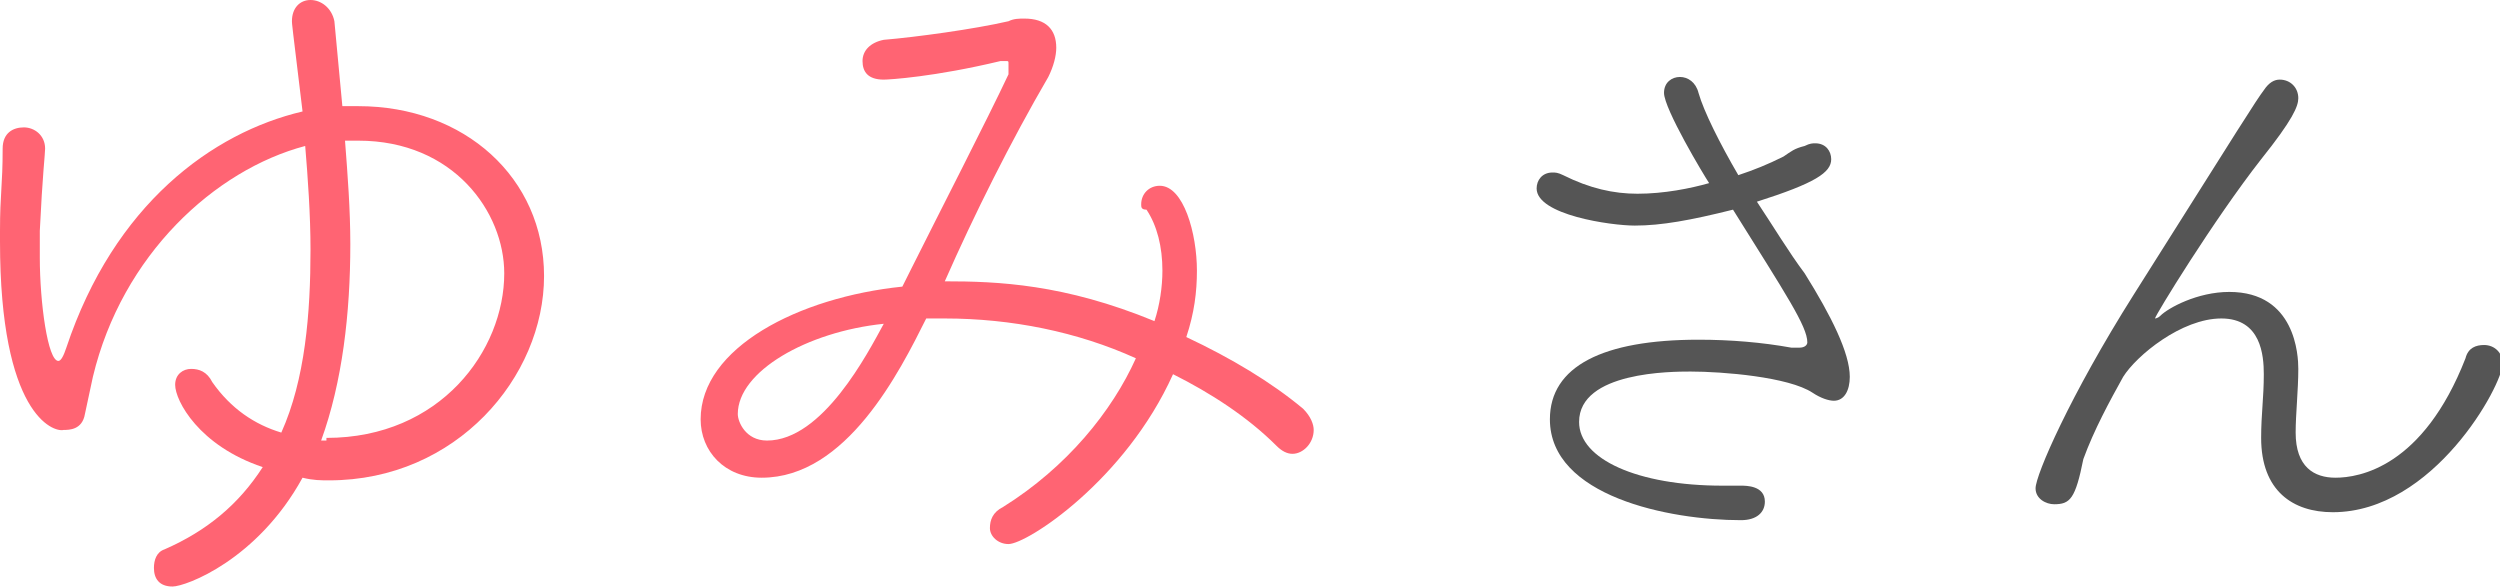
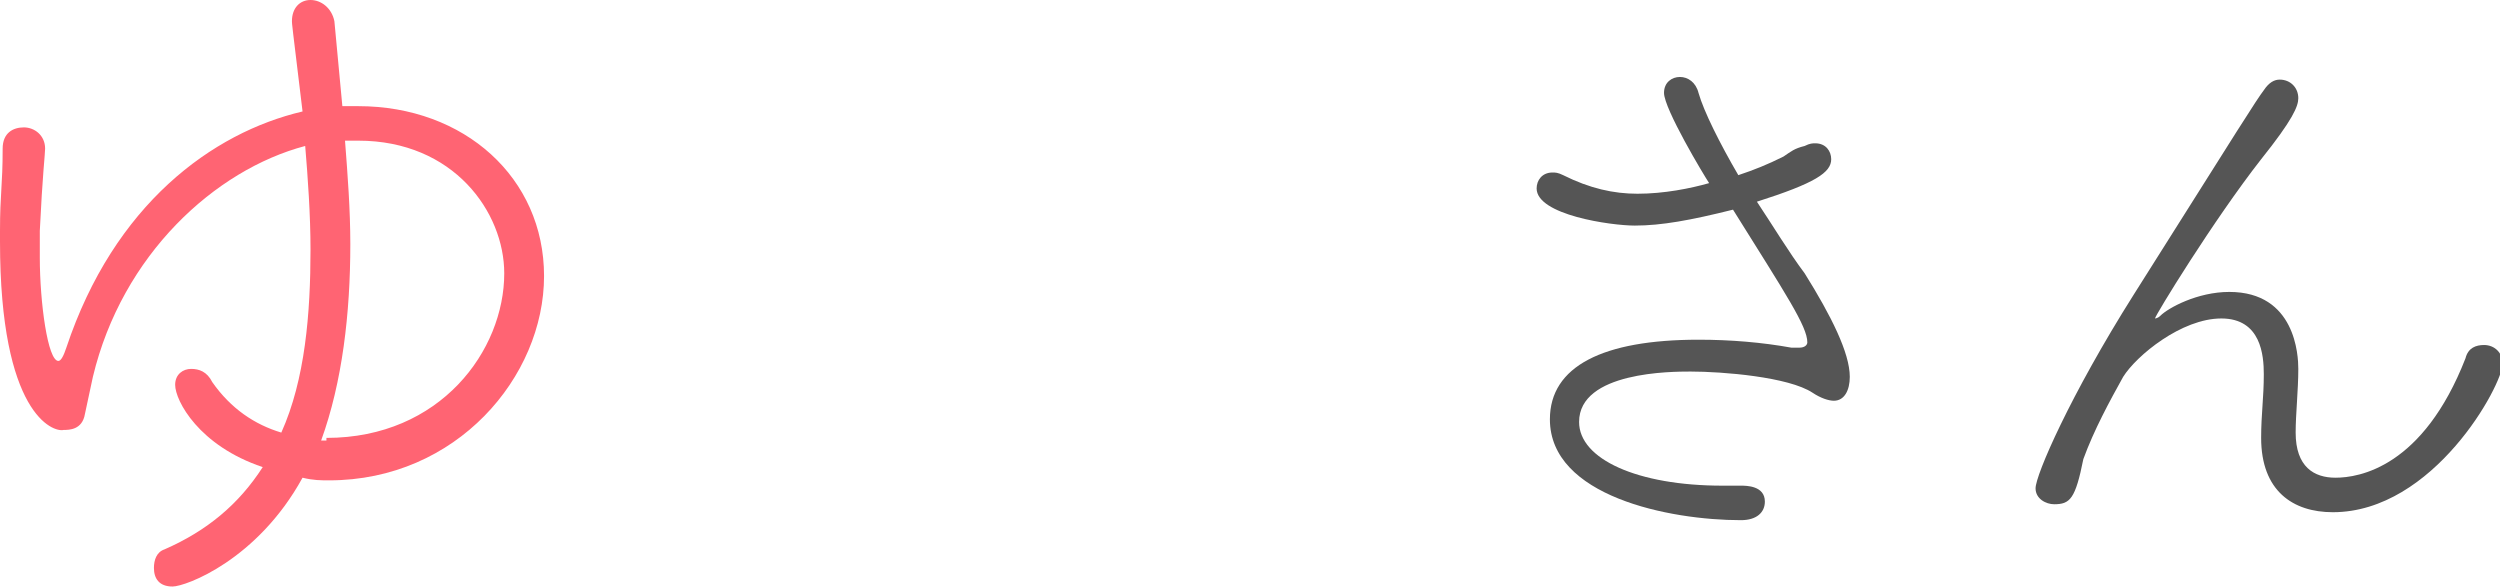
<svg xmlns="http://www.w3.org/2000/svg" version="1.0" id="レイヤー_1" x="0px" y="0px" width="94.2px" height="22.1px" viewBox="0 0 94.2 22.1" style="enable-background:new 0 0 94.2 22.1;" xml:space="preserve">
  <style type="text/css">
	.st0{fill:#FF6473;}
	.st1{fill:#555555;}
</style>
  <g>
    <path class="st0" d="M6.5,22.1c-0.5,0-0.7-0.3-0.7-0.7c0-0.3,0.1-0.6,0.4-0.7C7.8,20,9,19,9.9,17.6c-2.4-0.8-3.3-2.5-3.3-3.1   c0-0.4,0.3-0.6,0.6-0.6c0.3,0,0.6,0.1,0.8,0.5c0.7,1,1.6,1.6,2.6,1.9c0.9-2,1.1-4.5,1.1-6.9c0-1.3-0.1-2.7-0.2-3.9   c-3.4,0.9-6.9,4.1-8,8.7c-0.1,0.5-0.2,0.9-0.3,1.4c-0.1,0.6-0.6,0.6-0.8,0.6C2,16.3,0,15.6,0,9.1V8.7C0,7.3,0.1,7,0.1,5.6   c0-0.6,0.4-0.8,0.8-0.8c0.4,0,0.8,0.3,0.8,0.8c0,0.2-0.1,1-0.2,3.1c0,0.2,0,0.6,0,1c0,1.7,0.3,3.9,0.7,3.9c0.1,0,0.2-0.2,0.3-0.5   C4.3,7.7,8,5,11.4,4.2C11,0.9,11,0.9,11,0.8C11,0.3,11.3,0,11.7,0c0.4,0,0.8,0.3,0.9,0.8L12.9,4c0.2,0,0.4,0,0.6,0c4,0,7,2.7,7,6.4   c0,3.8-3.3,7.7-8.1,7.7c-0.3,0-0.6,0-1-0.1C9.7,21.1,7,22.1,6.5,22.1z M12.3,16.5c4.3,0,6.7-3.3,6.7-6.2c0-2.3-1.9-5-5.5-5H13   c0.1,1.3,0.2,2.6,0.2,3.9c0,2.6-0.3,5.2-1.1,7.4H12.3z" />
-     <path class="st0" d="M34.9,12c-1,2-3,6-6.2,6c-1.4,0-2.3-1-2.3-2.2c0-2.7,3.7-4.6,7.6-5l0.3-0.6c1.1-2.2,2.9-5.7,3.7-7.4   C38,2.6,38,2.5,38,2.4c0-0.1,0-0.1-0.1-0.1c0,0-0.1,0-0.2,0c-2.5,0.6-4.2,0.7-4.4,0.7c-0.6,0-0.8-0.3-0.8-0.7   c0-0.4,0.3-0.7,0.8-0.8c1.2-0.1,3.4-0.4,4.7-0.7c0.2-0.1,0.4-0.1,0.6-0.1c0.8,0,1.2,0.4,1.2,1.1c0,0.3-0.1,0.7-0.3,1.1   c-1.4,2.4-2.8,5.2-3.9,7.7c2,0,4.5,0.1,7.9,1.5c0.2-0.6,0.3-1.3,0.3-1.9c0-0.9-0.2-1.7-0.6-2.3C43,7.9,43,7.8,43,7.7   C43,7.3,43.3,7,43.7,7c0.9,0,1.4,1.8,1.4,3.2c0,0.8-0.1,1.6-0.4,2.5c1.7,0.8,3.2,1.7,4.4,2.7c0.3,0.3,0.4,0.6,0.4,0.8   c0,0.5-0.4,0.9-0.8,0.9c-0.2,0-0.4-0.1-0.6-0.3c-1.1-1.1-2.5-2-3.9-2.7c-1.8,4-5.5,6.4-6.2,6.4c-0.4,0-0.7-0.3-0.7-0.6   c0-0.3,0.1-0.6,0.5-0.8c2.4-1.5,4.1-3.6,5-5.6c-2.2-1-4.7-1.5-7.2-1.5H34.9z M27.8,15.6c0,0.3,0.3,1,1.1,1c2.1,0,3.8-3.3,4.4-4.4   C30.4,12.5,27.8,14,27.8,15.6z" />
    <path class="st1" d="M61.6,8.5c-0.9,0-3.7-0.4-3.7-1.4c0-0.3,0.2-0.6,0.6-0.6c0.1,0,0.2,0,0.4,0.1c1,0.5,1.9,0.7,2.8,0.7   c1,0,2-0.2,2.7-0.4c-0.2-0.3-1.7-2.8-1.7-3.4c0-0.4,0.3-0.6,0.6-0.6s0.6,0.2,0.7,0.6c0.2,0.7,0.8,1.9,1.5,3.1   c0.6-0.2,1.1-0.4,1.7-0.7c0.3-0.2,0.4-0.3,0.8-0.4c0.2-0.1,0.3-0.1,0.4-0.1c0.4,0,0.6,0.3,0.6,0.6c0,0.5-0.6,0.9-2.8,1.6   c0.6,0.9,1.2,1.9,1.8,2.7c1,1.6,1.7,3,1.7,3.9c0,0.5-0.2,0.9-0.6,0.9c-0.2,0-0.5-0.1-0.8-0.3c-0.9-0.6-3.4-0.8-4.6-0.8   c-0.7,0-4.2,0-4.2,1.9c0,1.4,2.2,2.4,5.4,2.4c0.2,0,0.5,0,0.7,0c0.2,0,0.9,0,0.9,0.6c0,0.4-0.3,0.7-0.9,0.7c-2.7,0-7.2-0.9-7.2-3.8   c0-2,2-3,5.6-3c1.2,0,2.4,0.1,3.5,0.3c0.1,0,0.2,0,0.3,0c0.2,0,0.3-0.1,0.3-0.2c0-0.6-0.8-1.8-2.8-5C63.7,8.3,62.6,8.5,61.6,8.5z" />
    <path class="st1" d="M85.2,16.5c0-0.9,0.1-1.5,0.1-2.4c0-0.7-0.1-2.1-1.6-2.1c-1.5,0-3.2,1.4-3.7,2.2c-0.5,0.9-1.1,2-1.5,3.1   C78.2,18.8,78,19,77.4,19c-0.3,0-0.7-0.2-0.7-0.6c0-0.5,1.3-3.5,3.7-7.3c4.1-6.5,4.6-7.3,4.9-7.7C85.5,3.1,85.7,3,85.9,3   c0.4,0,0.7,0.3,0.7,0.7c0,0.3-0.2,0.8-1.4,2.3c-1.8,2.3-4,5.9-4,6c0,0,0,0,0,0s0.1,0,0.2-0.1c0.3-0.3,1.4-0.9,2.6-0.9   c2.5,0,2.6,2.4,2.6,2.9c0,0.8-0.1,1.7-0.1,2.4c0,1.3,0.7,1.7,1.5,1.7c0.9,0,3.3-0.4,4.9-4.5c0.1-0.4,0.4-0.5,0.7-0.5   c0.4,0,0.7,0.3,0.7,0.7c0,0.8-2.6,5.6-6.4,5.6C86.4,19.3,85.2,18.5,85.2,16.5L85.2,16.5z" />
  </g>
</svg>